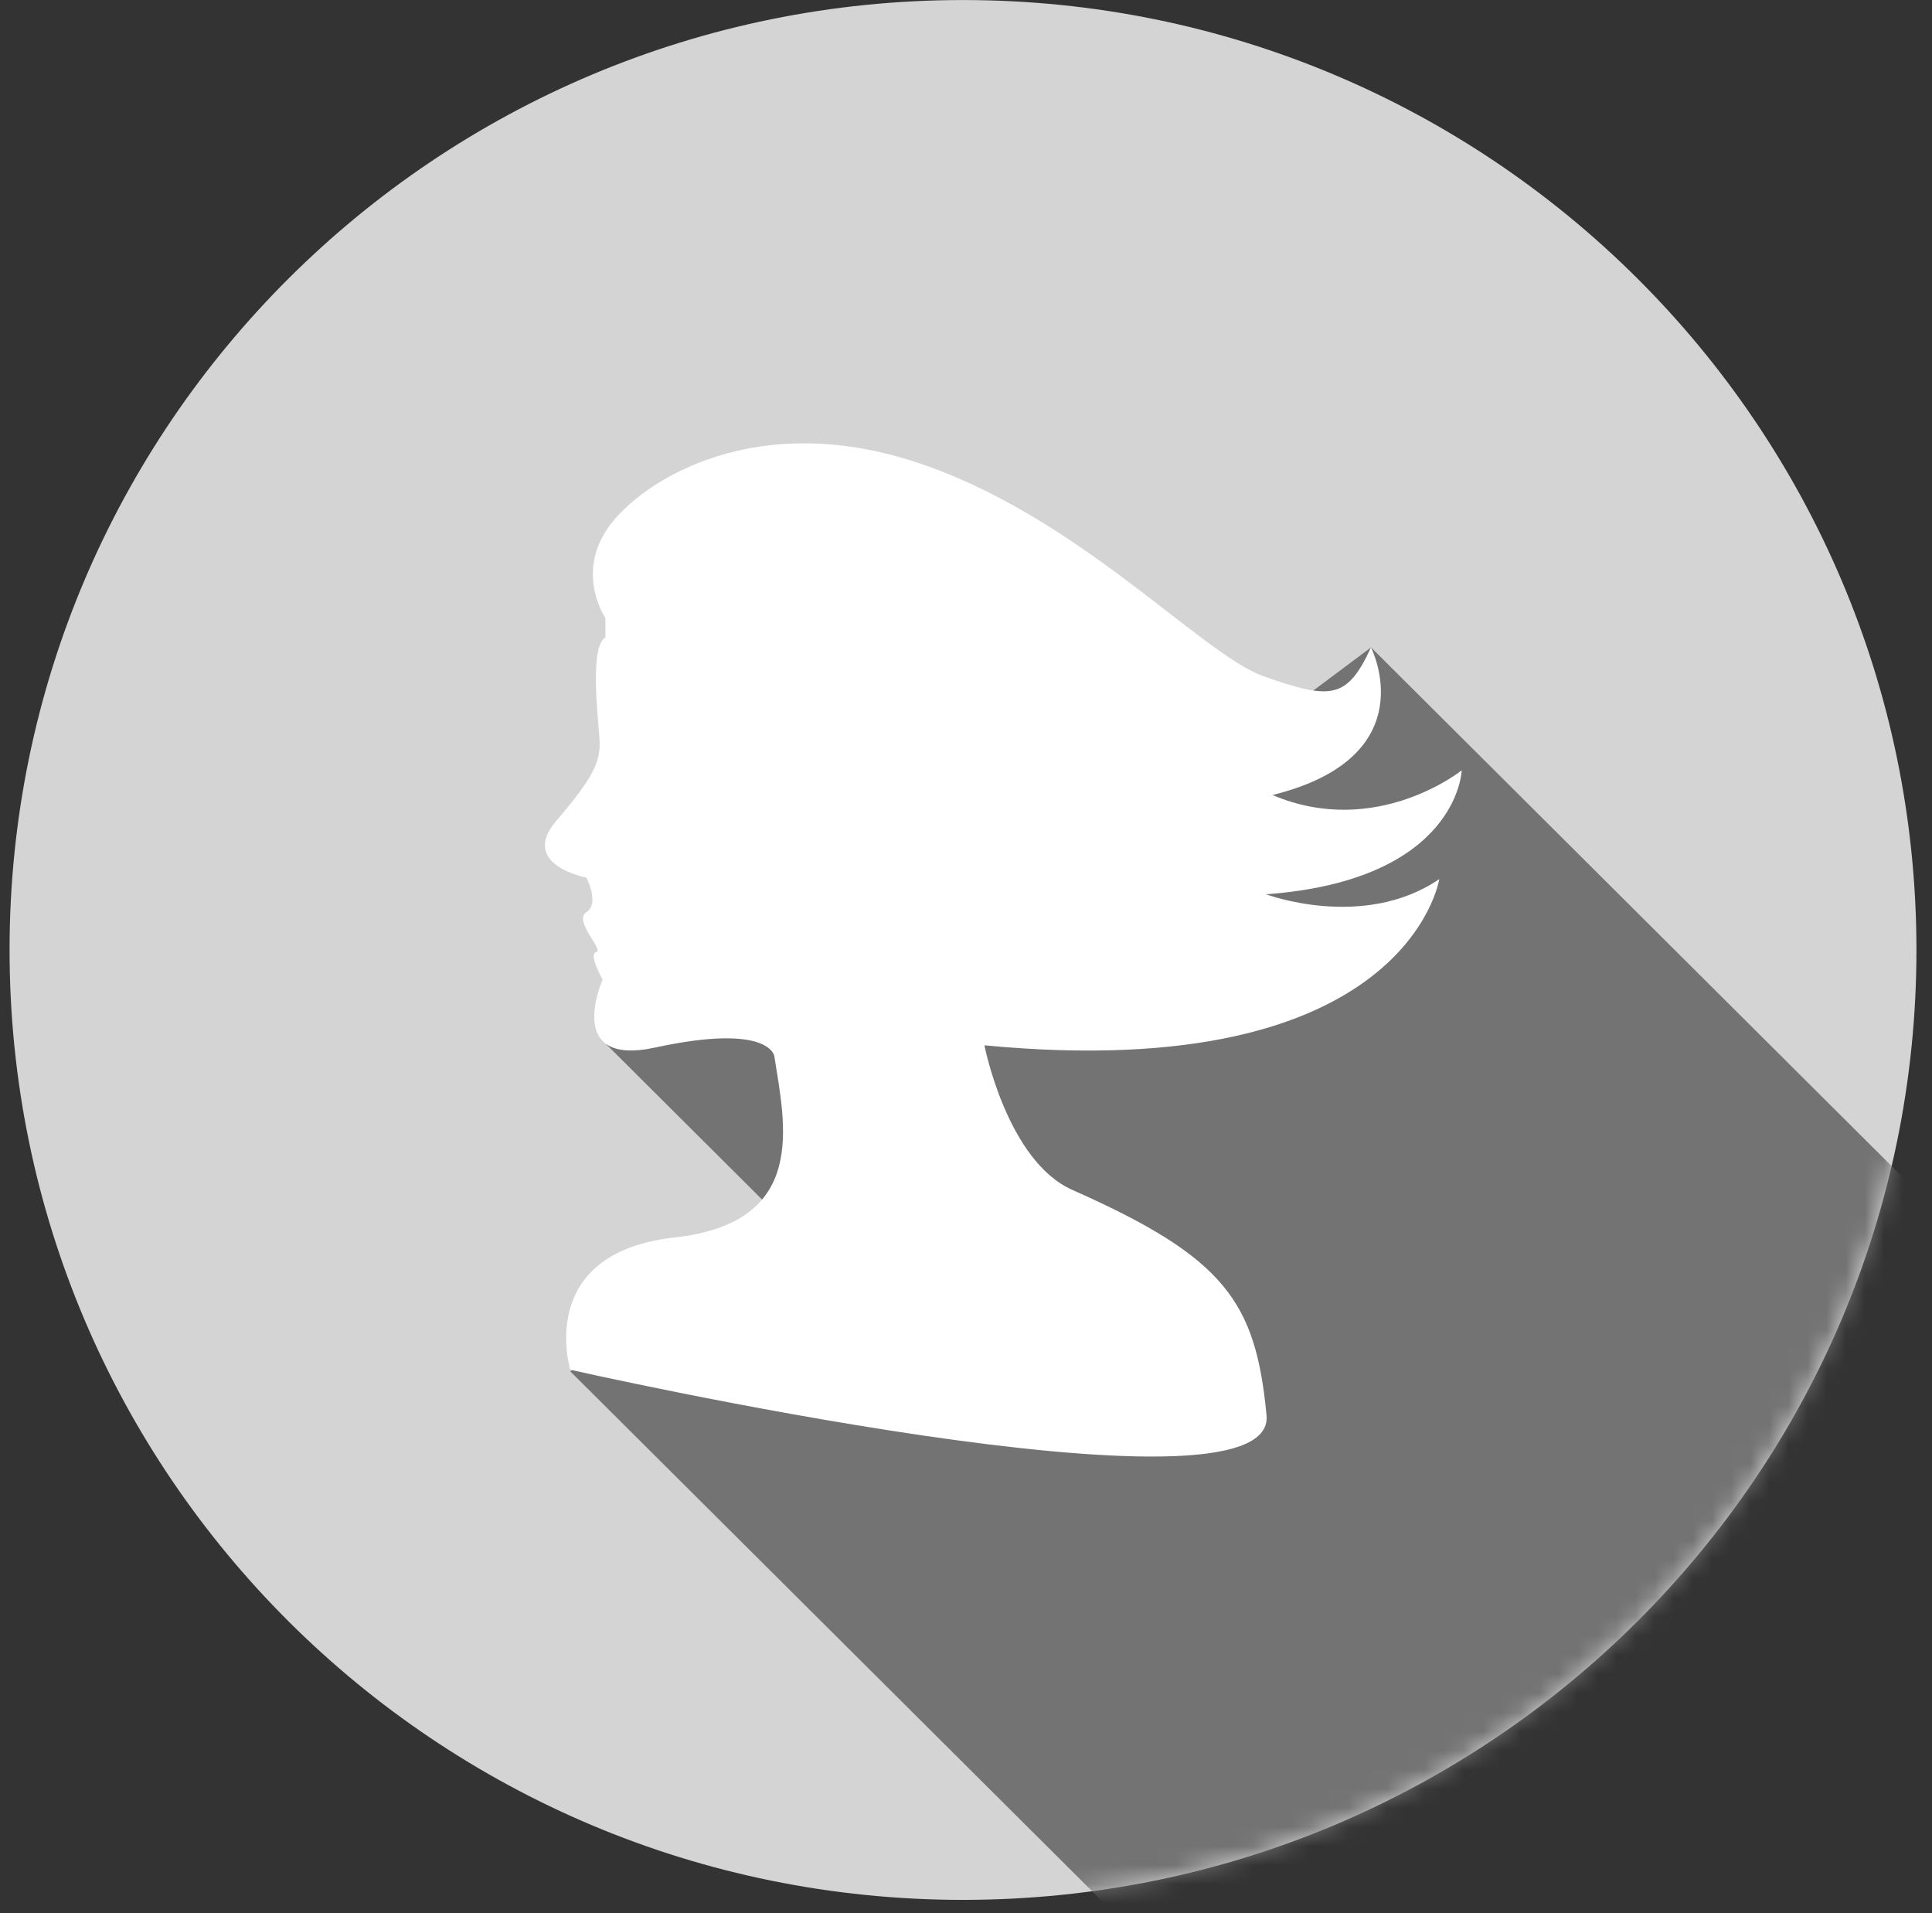
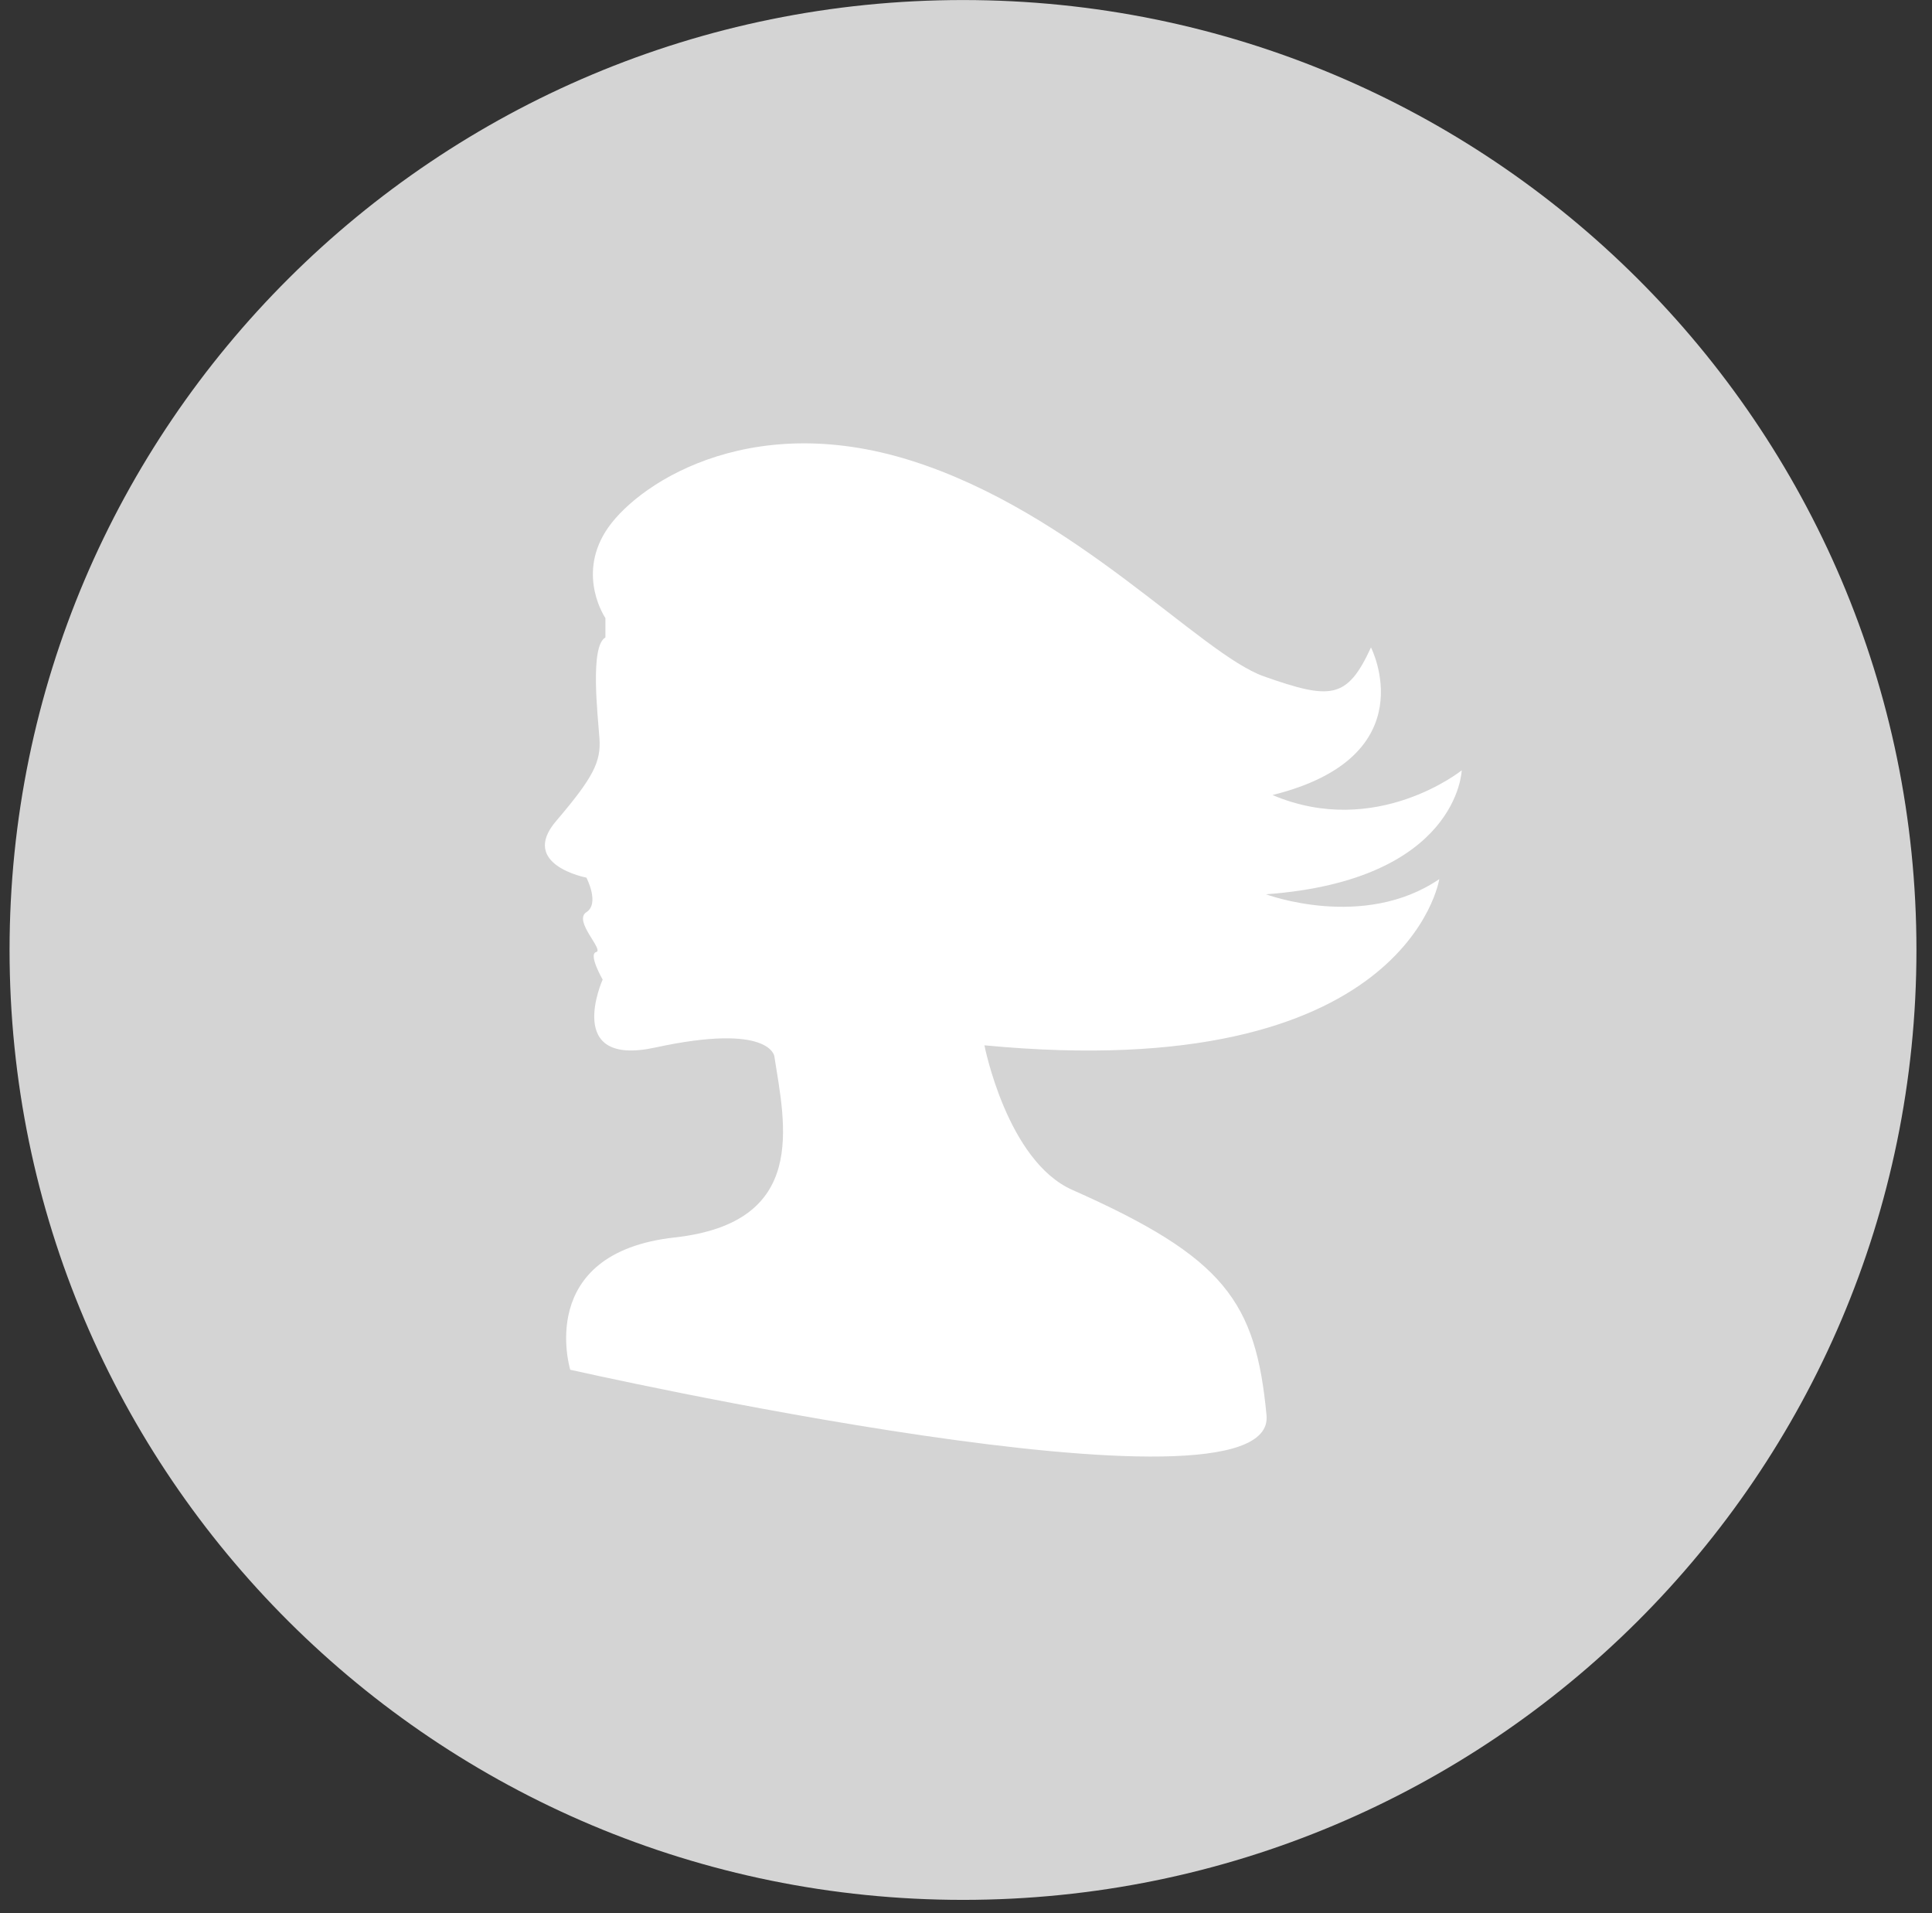
<svg xmlns="http://www.w3.org/2000/svg" width="101" height="100" viewBox="0 0 101 100" fill="none">
  <rect x="0" y="0" width="101" height="100" fill="#333333" stroke="none" />
  <path d="M50.343 99.304C77.871 99.304 100.187 77.074 100.187 49.653C100.187 22.231 77.871 0.002 50.343 0.002C22.816 0.002 0.5 22.231 0.5 49.653C0.5 77.074 22.816 99.304 50.343 99.304Z" fill="#D4D4D4" />
  <mask id="mask0_5314_17532" style="mask-type:luminance" maskUnits="userSpaceOnUse" x="0" y="0" width="101" height="100">
-     <path d="M50.343 99.304C77.871 99.304 100.187 77.074 100.187 49.653C100.187 22.231 77.871 0.002 50.343 0.002C22.816 0.002 0.5 22.231 0.5 49.653C0.5 77.074 22.816 99.304 50.343 99.304Z" fill="white" />
-   </mask>
+     </mask>
  <g mask="url(#mask0_5314_17532)">
-     <path d="M71.673 33.839L109.608 71.628L68.356 110.071L29.809 71.675L40.791 63.646L31.672 54.56L35.185 45.62V37.854L55.629 40.793L64.059 39.532L71.673 33.839Z" fill="#737373" />
-   </g>
+     </g>
  <path d="M31.649 33.32V32.304C31.649 32.304 30.177 30.159 31.649 27.793C33.121 25.424 39.011 21.363 47.614 24.071C56.221 26.778 62.746 34.176 66.068 35.351C69.579 36.591 70.424 36.547 71.671 33.841C71.671 33.841 74.606 39.552 66.523 41.555C71.944 43.858 76.415 40.264 76.415 40.264C76.415 40.264 76.242 46.008 66.183 46.743C66.183 46.743 71.277 48.651 75.242 45.95C75.242 45.95 73.582 56.751 51.463 54.637C51.463 54.637 52.641 60.68 56.06 62.195C64.026 65.726 65.648 68.029 66.211 73.978C66.776 79.956 29.811 71.595 29.811 71.595C29.811 71.595 27.934 65.493 35.271 64.68C42.263 63.905 41.046 58.815 40.48 55.206C40.48 55.206 40.265 53.45 34.254 54.753C29.441 55.798 31.505 51.201 31.505 51.201C31.505 51.201 30.741 49.875 31.167 49.763C31.591 49.653 29.95 48.129 30.656 47.678C31.364 47.227 30.656 45.873 30.656 45.873C30.656 45.873 29.774 45.705 29.133 45.252C28.494 44.798 28.096 44.057 29.073 42.914C31.026 40.629 31.422 39.811 31.338 38.601C31.253 37.382 30.829 33.771 31.649 33.32Z" fill="white" />
</svg>